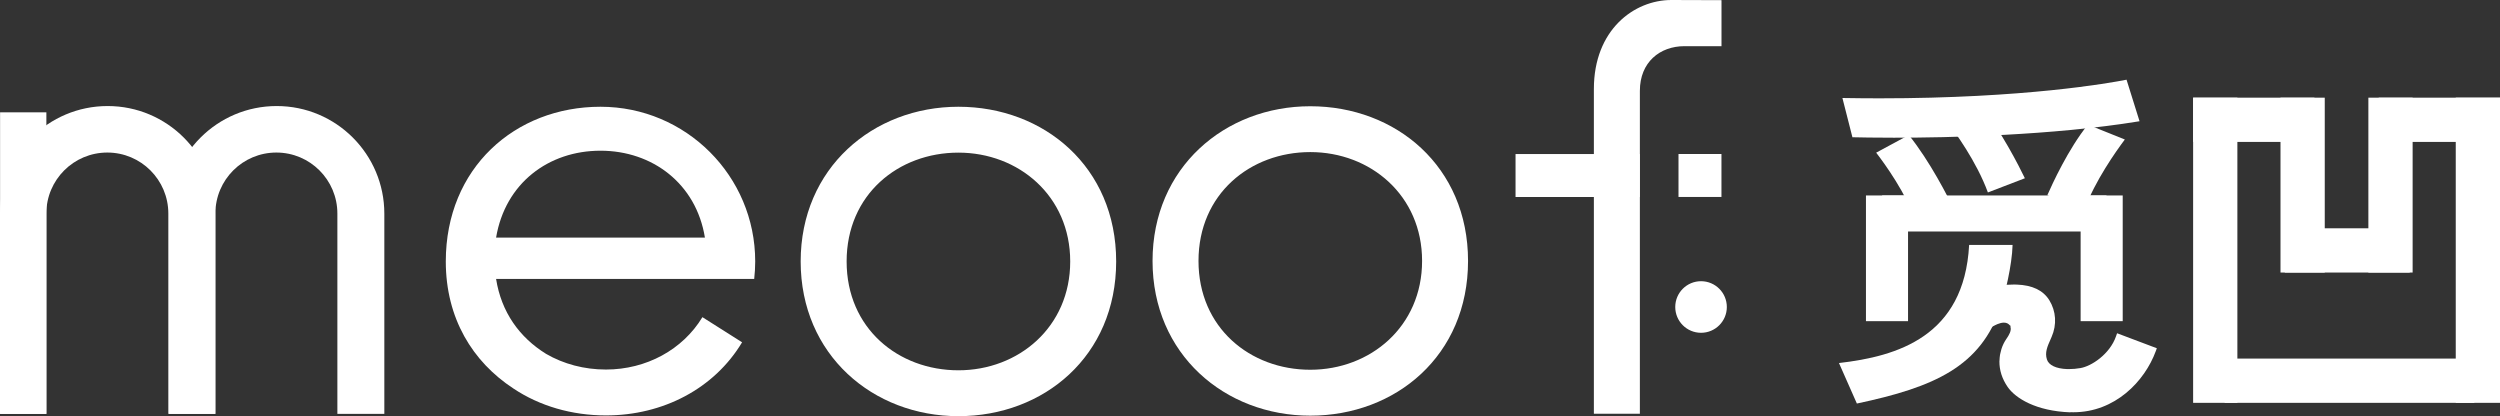
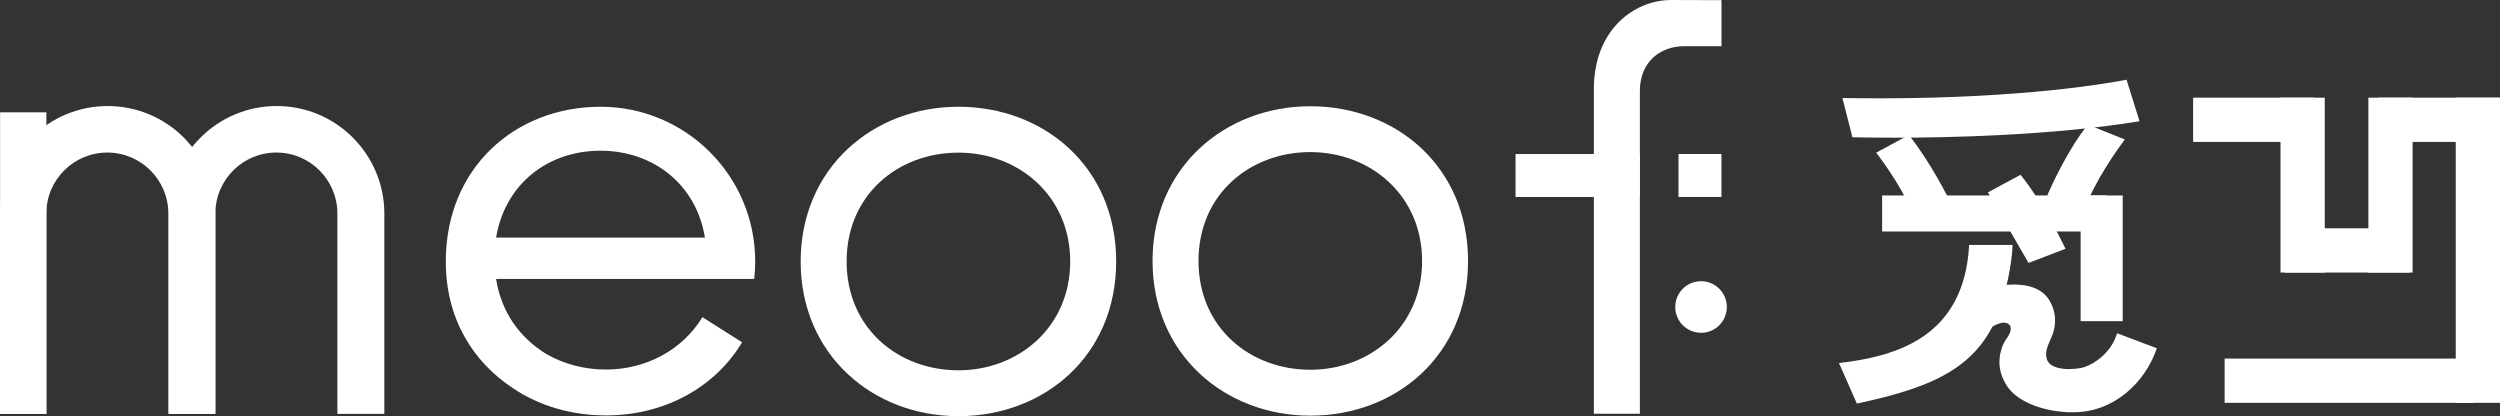
<svg xmlns="http://www.w3.org/2000/svg" id="_图层_1" data-name="图层 1" viewBox="0 0 600 99.88">
  <rect x="0" y="0" width="600" height="99.88" fill="#333333" stroke="none" />
  <defs>
    <style> .cls-1 { fill: #fff; } </style>
  </defs>
  <g>
    <g>
      <rect class="cls-1" x="373.47" y="27.22" width="10.31" height="29.8" transform="translate(336.51 420.75) rotate(-90)" />
      <path class="cls-1" d="M382.53,21.35v77.94h11.04V21.79c0-6.85,4.79-10.71,10.71-10.71h8.88V.04l-12.02-.04c-8.97,0-18.61,7.16-18.61,21.35Z" />
      <circle class="cls-1" cx="408.25" cy="73.68" r="6.19" />
      <rect class="cls-1" x="402.84" y="36.96" width="10.31" height="10.31" />
    </g>
    <path class="cls-1" d="M230.02,25.62c-20.51,0-37.86,14.73-37.86,37.13s17.35,37.13,37.86,37.13,37.86-14.42,37.86-37.13-17.35-37.13-37.86-37.13ZM230.02,88.87c-14.42,0-26.83-10.05-26.83-26.12s12.41-26.12,26.83-26.12,26.83,10.36,26.83,26.12-12.41,26.12-26.83,26.12Z" />
    <path class="cls-1" d="M314.47,25.5c-20.51,0-37.86,14.73-37.86,37.13s17.35,37.13,37.86,37.13,37.86-14.42,37.86-37.13-17.35-37.13-37.86-37.13ZM314.47,88.74c-14.42,0-26.83-10.05-26.83-26.12s12.41-26.12,26.83-26.12,26.83,10.36,26.83,26.12-12.41,26.12-26.83,26.12Z" />
    <g>
      <rect class="cls-1" x=".02" y="26.96" width="11.11" height="72.37" />
      <path class="cls-1" d="M66.4,25.45c-14.27,0-25.83,11.57-25.83,25.83v48.05h11.12v-48.08c0-8.09,6.56-14.64,14.64-14.64s14.64,6.56,14.64,14.64v48.08h11.27v-48.05c0-14.27-11.57-25.83-25.83-25.83Z" />
      <path class="cls-1" d="M25.83,25.45C11.57,25.45,0,37.01,0,51.28v48.05h11.12v-48.08c0-8.09,6.56-14.64,14.64-14.64s14.64,6.56,14.64,14.64v48.08h11.27v-48.05c0-14.27-11.57-25.83-25.83-25.83Z" />
    </g>
    <path class="cls-1" d="M181.01,66.93c.15-1.37.24-2.77.24-4.18,0-20.51-16.62-37.13-37.13-37.13s-37.13,14.7-37.13,37.13c0,13.65,6.43,24.07,16.21,30.48,6.29,4.21,14.02,6.47,22.23,6.47,13.73,0,26.03-6.47,32.67-17.55l-9.52-6.03c-4.73,7.81-13.48,12.57-23.15,12.57-5.22,0-10.17-1.32-14.37-3.76-6.37-3.94-10.74-9.99-12-17.99h50.57s0,0,0,0h11.37ZM119.06,57.03c2.19-13.07,12.6-20.86,25.06-20.86s22.97,7.91,25.06,20.86h-50.11Z" />
  </g>
  <g>
    <rect class="cls-1" x="533.91" y="86.06" width="59.93" height="10.62" />
    <rect class="cls-1" x="547.32" y="23.44" width="10.62" height="41.97" />
    <rect class="cls-1" x="568.41" y="23.44" width="10.62" height="41.97" />
    <rect class="cls-1" x="548.35" y="54.79" width="29.98" height="10.62" />
    <rect class="cls-1" x="570.89" y="23.44" width="29.11" height="10.62" />
    <rect class="cls-1" x="526.35" y="23.44" width="29.11" height="10.62" />
    <rect class="cls-1" x="589.38" y="23.44" width="10.62" height="73.24" />
-     <rect class="cls-1" x="526.35" y="23.44" width="10.62" height="73.24" />
    <path class="cls-1" d="M460.04,53.56c-2.66-7.28-7.63-14.16-9.76-16.92l7.84-4.23c5.11,6.35,9.48,15.02,10.8,17.75l-8.88,3.4Z" />
-     <path class="cls-1" d="M477.09,46.18c-2.73-7.47-8.03-14.68-9.76-16.92l7.84-4.23c5.11,6.34,9.48,15.02,10.8,17.75l-8.88,3.41Z" />
+     <path class="cls-1" d="M477.09,46.18l7.84-4.23c5.11,6.34,9.48,15.02,10.8,17.75l-8.88,3.41Z" />
    <path class="cls-1" d="M491.35,46.87c1.17-2.67,5.04-11.13,9.74-16.95l8.87,3.56c-2.15,2.87-7.15,9.92-9.68,16.8l-8.93-3.42Z" />
    <rect class="cls-1" x="451.71" y="46.91" width="53.85" height="8.65" />
    <rect class="cls-1" x="499.35" y="46.91" width="10.1" height="30.17" />
-     <rect class="cls-1" x="447.83" y="46.91" width="10.1" height="30.17" />
    <path class="cls-1" d="M454.56,33.05c-4.77,0-8.26-.07-9.98-.11l-2.4-9.42c3.06.05,6.01.08,8.88.08,34.82,0,55.26-3.67,59.31-4.47l3.12,9.97c-21.06,3.44-45.95,3.95-58.93,3.95Z" />
    <path class="cls-1" d="M441.34,87.13c13.98-1.61,30.08-6.33,31.25-28.34h10.43c-.13,4.95-1.89,11.92-2.68,14.37l-.13.41c-4.84,14.43-15.88,19.32-34.56,23.28l-4.29-9.71Z" />
    <path class="cls-1" d="M496.87,98.96c-8.2-.3-13.14-3.35-15.04-6.1-1.33-1.94-1.99-4-1.97-6.13l.02-.23c.02-.44.05-.88.12-1.32l.07-.32c.07-.36.16-.72.27-1.08.27-.86.66-1.67,1.17-2.41.69-.99,1.27-2.02,1.01-2.88v-.31s-.2-.13-.2-.13l-.08-.09c-.21-.23-.61-.53-1.3-.53-1.04,0-2.26.69-2.4.77-.75.3-1.74.81-2.82,1.46l-.76.46-3.59-9.5.77-.23c3.1-.91,4.4-1.24,7.65-1.86,1.23-.16,2.43-.24,3.5-.24.25,0,.48,0,.72.01,3.76.14,6.32,1.36,7.82,3.74,1.64,2.66,1.84,5.87.56,8.81l-.17.39c-.87,1.95-1.49,3.35-.96,5.03.43,1.37,2.19,2.21,4.83,2.31h.49c.87,0,1.78-.07,2.72-.24,2.62-.43,7.05-3.32,8.55-7.64l.25-.72,9.54,3.6-.25.69c-2.68,7.3-9.82,14.67-19.76,14.67,0,0-.49,0-.74-.01" />
  </g>
</svg>